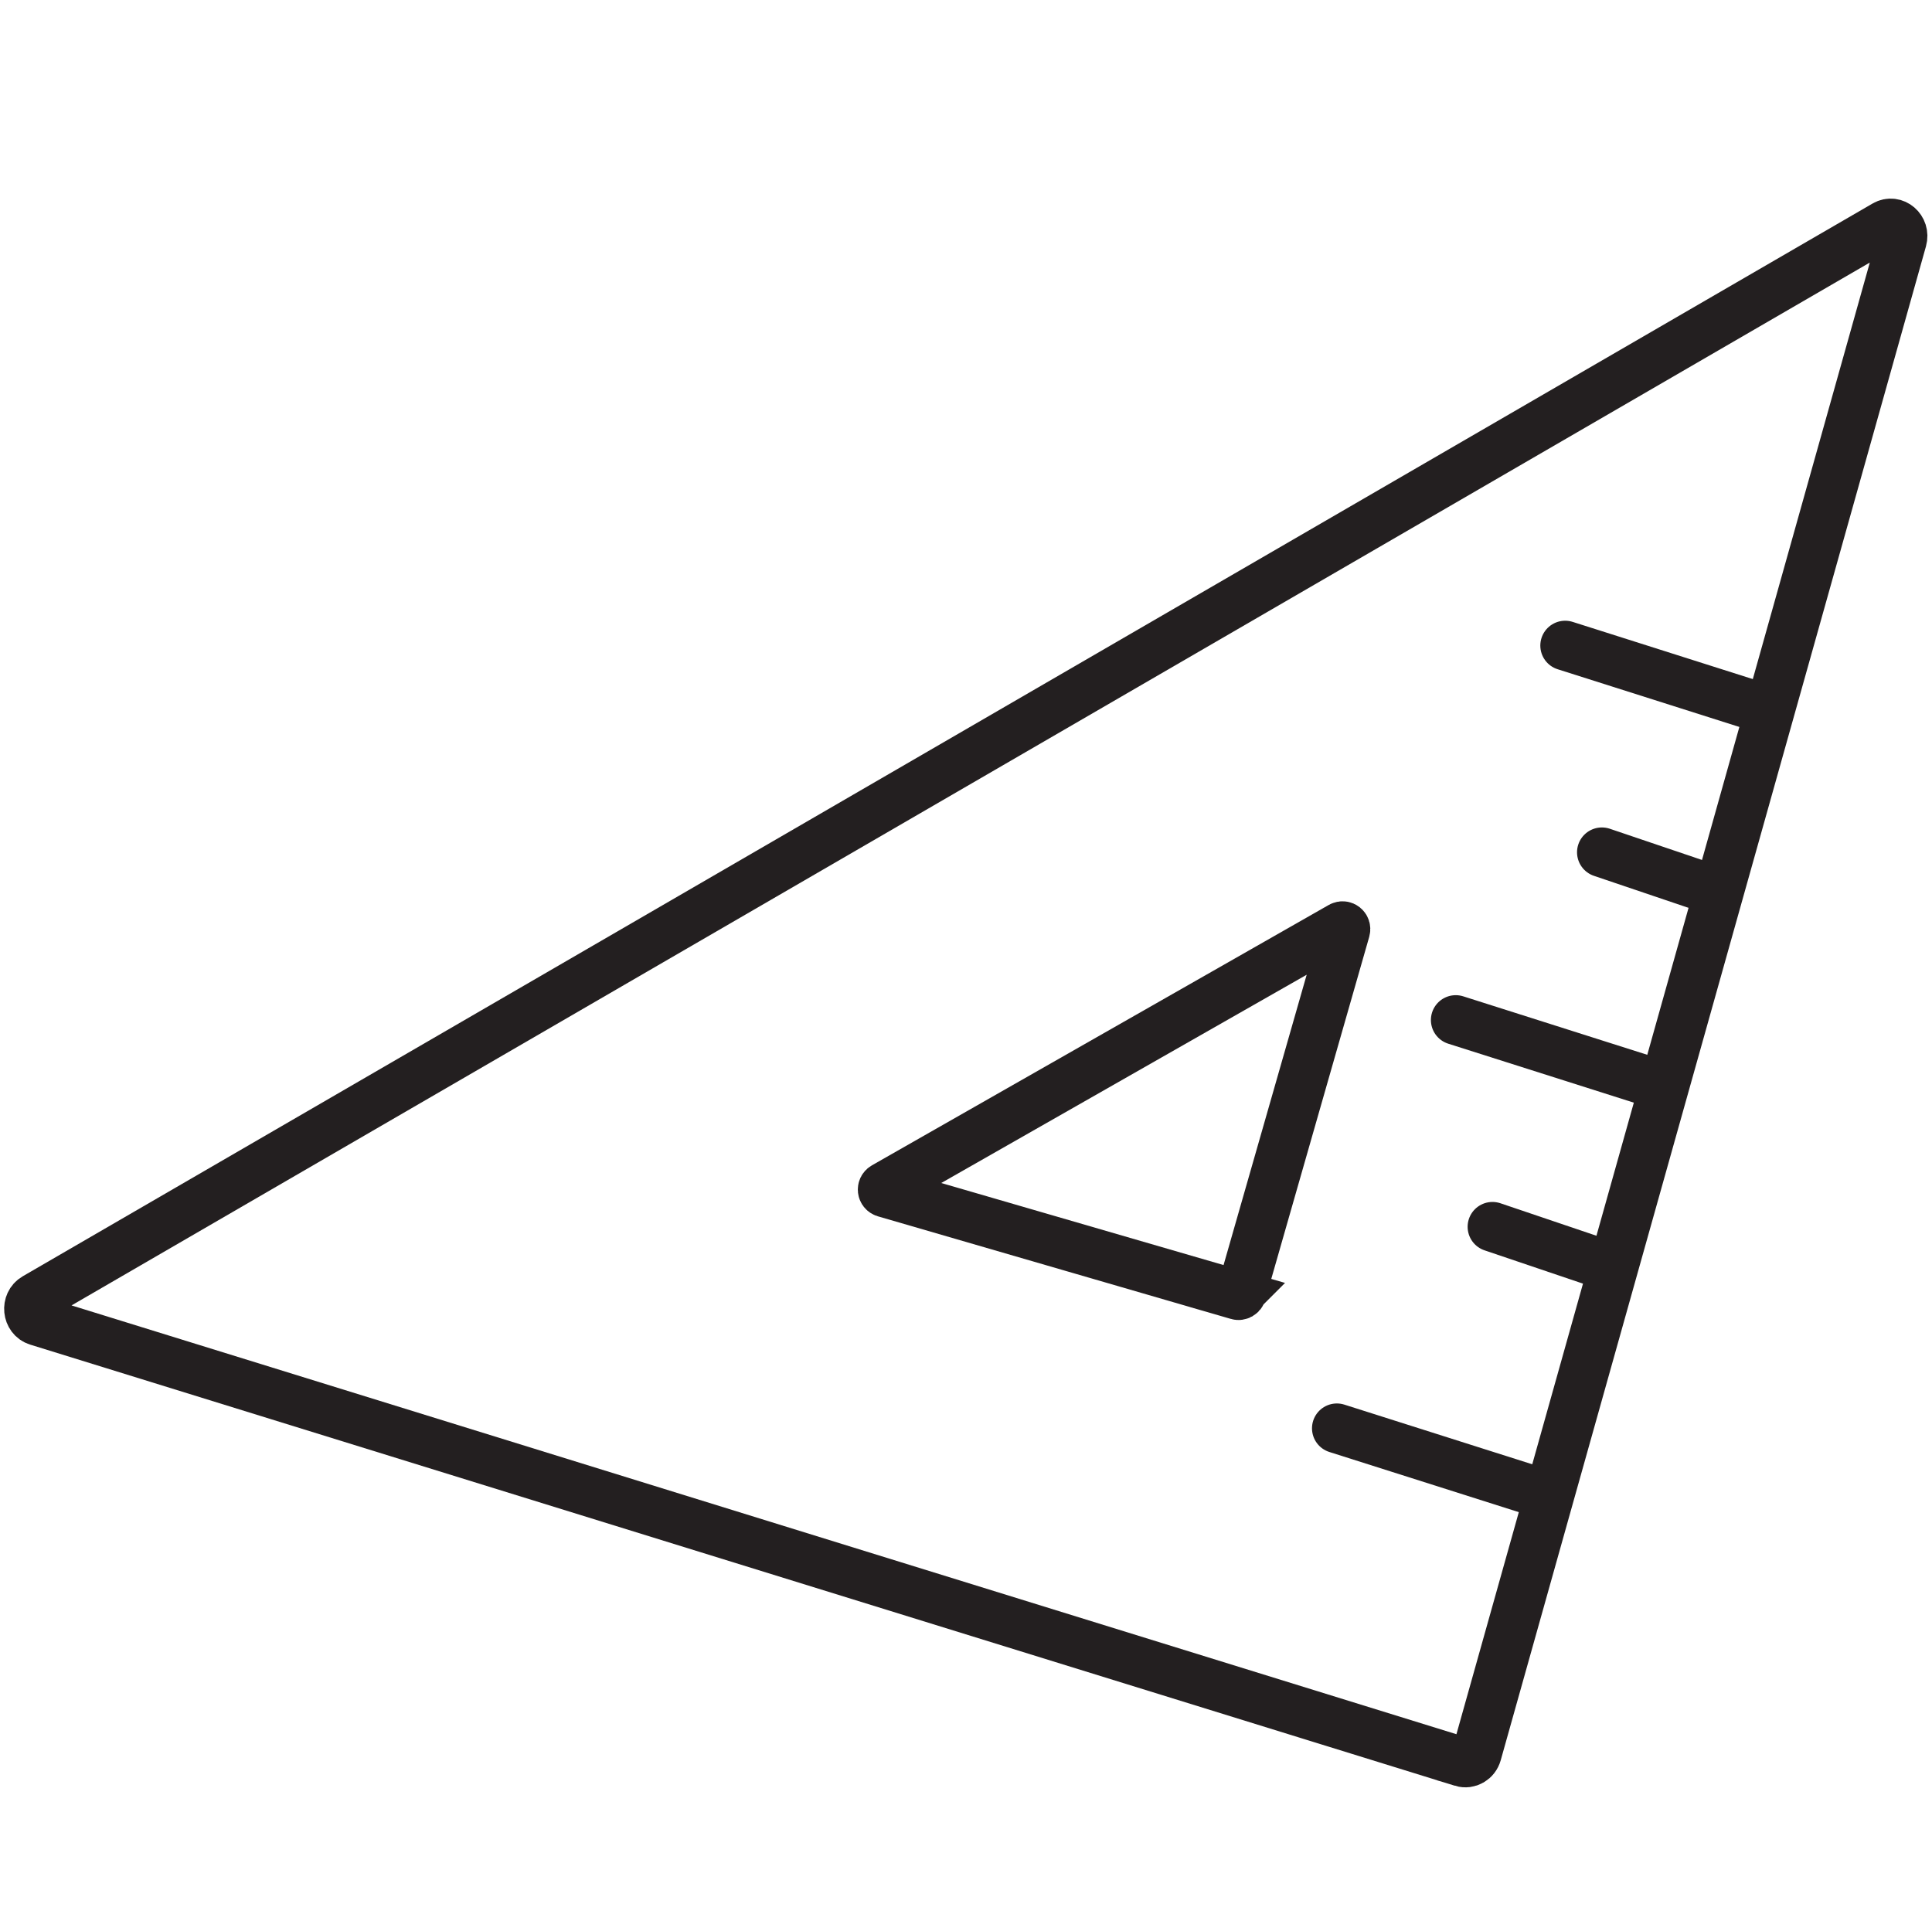
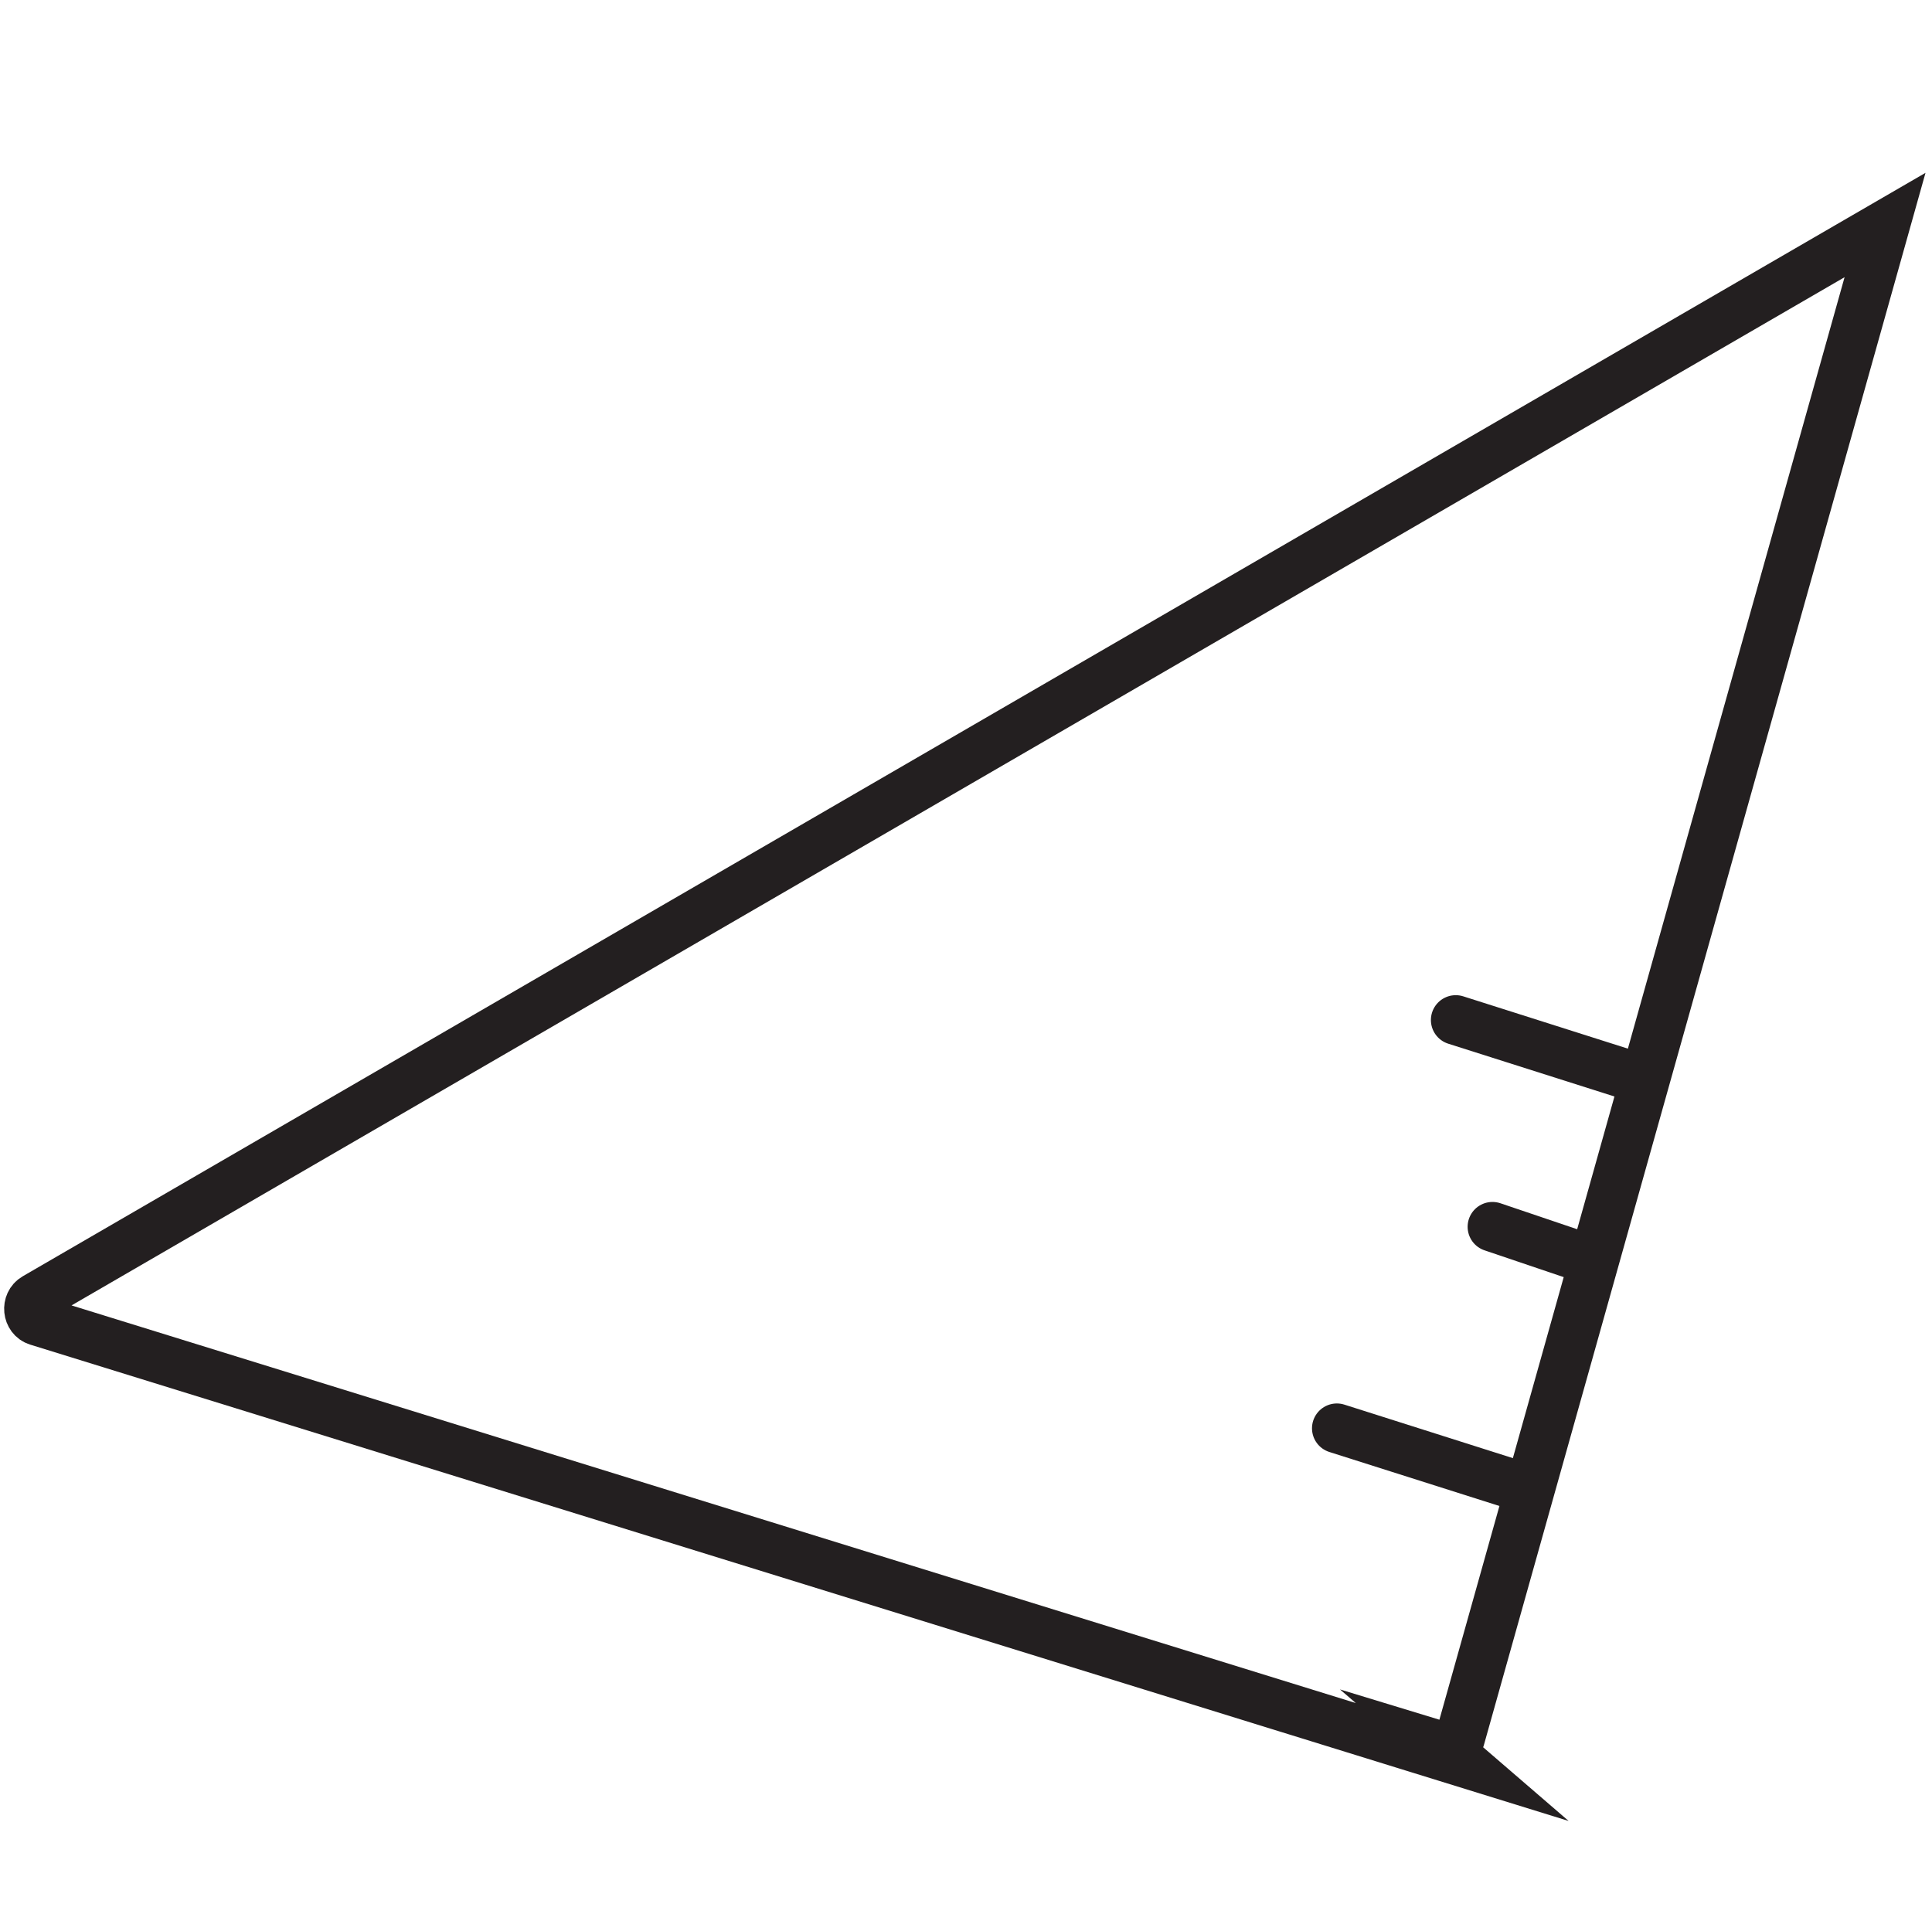
<svg xmlns="http://www.w3.org/2000/svg" id="Layer_2" data-name="Layer 2" viewBox="0 0 388.83 388.67">
  <defs>
    <style>      .cls-1 {        clip-path: url(#clippath);      }      .cls-2 {        fill: none;        stroke: #231f20;        stroke-linecap: round;        stroke-miterlimit: 10;        stroke-width: 10px;      }    </style>
    <clipPath id="clippath">
      <path class="cls-2" d="M294.28,354.66L7.55,265.87c-2.04-.63-2.34-3.57-.47-4.65L379.38,45.29c1.86-1.08,4.03.78,3.42,2.95l-85.58,304.71c-.37,1.33-1.69,2.09-2.94,1.71Z" />
    </clipPath>
  </defs>
  <g>
    <g class="cls-1">
-       <line class="cls-2" x1="378.25" y1="150.03" x2="315" y2="129.94" />
-       <line class="cls-2" x1="385.3" y1="192.85" x2="322.39" y2="171.55" />
      <line class="cls-2" x1="356.24" y1="225.41" x2="292.98" y2="205.31" />
      <line class="cls-2" x1="363.28" y1="268.22" x2="300.37" y2="246.93" />
      <line class="cls-2" x1="332.31" y1="307.58" x2="269.05" y2="287.49" />
    </g>
-     <path class="cls-2" d="M294.28,354.66L7.55,265.87c-2.04-.63-2.34-3.57-.47-4.65L379.38,45.29c1.86-1.08,4.03.78,3.42,2.95l-85.58,304.71c-.37,1.33-1.69,2.09-2.94,1.71Z" />
+     <path class="cls-2" d="M294.28,354.66L7.55,265.87c-2.04-.63-2.34-3.57-.47-4.65L379.38,45.29l-85.58,304.71c-.37,1.33-1.69,2.09-2.94,1.71Z" />
  </g>
-   <path class="cls-2" d="M249.11,260.67l-71.04-20.65c-.51-.15-.58-.85-.12-1.11l91.96-52.42c.46-.26,1,.18.85.7l-20.92,73.07c-.09.32-.42.5-.73.41Z" />
</svg>